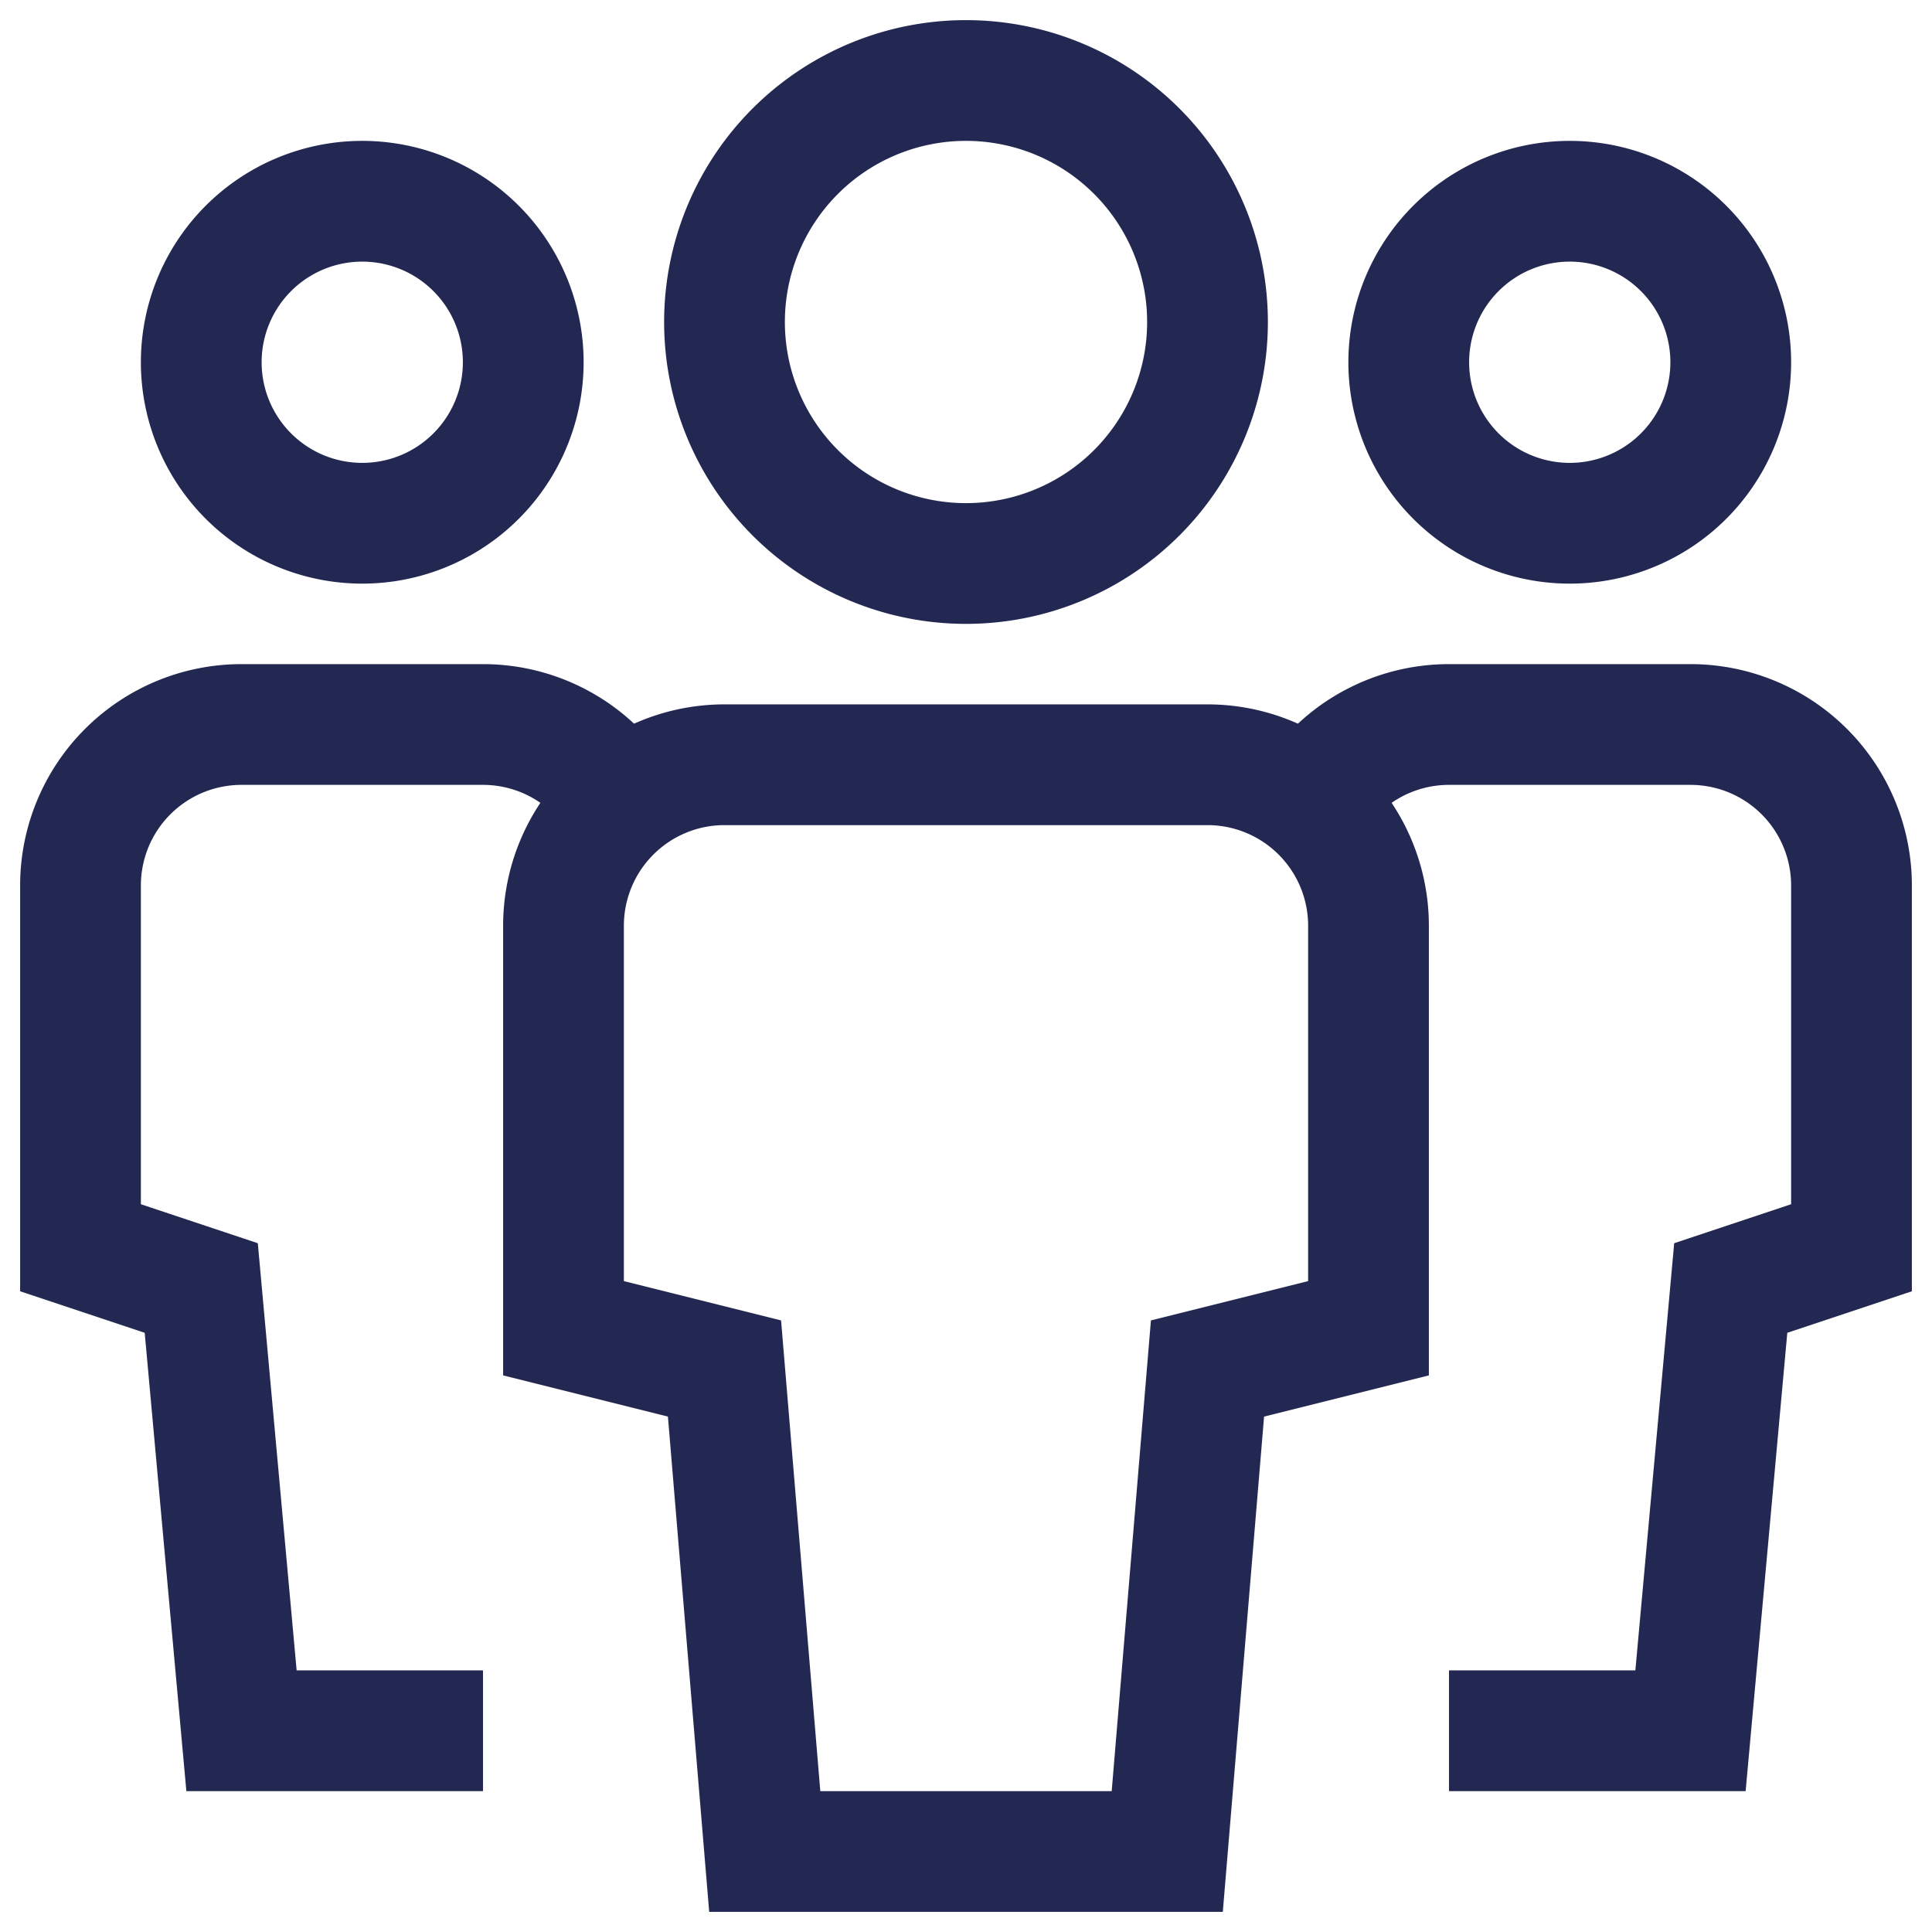
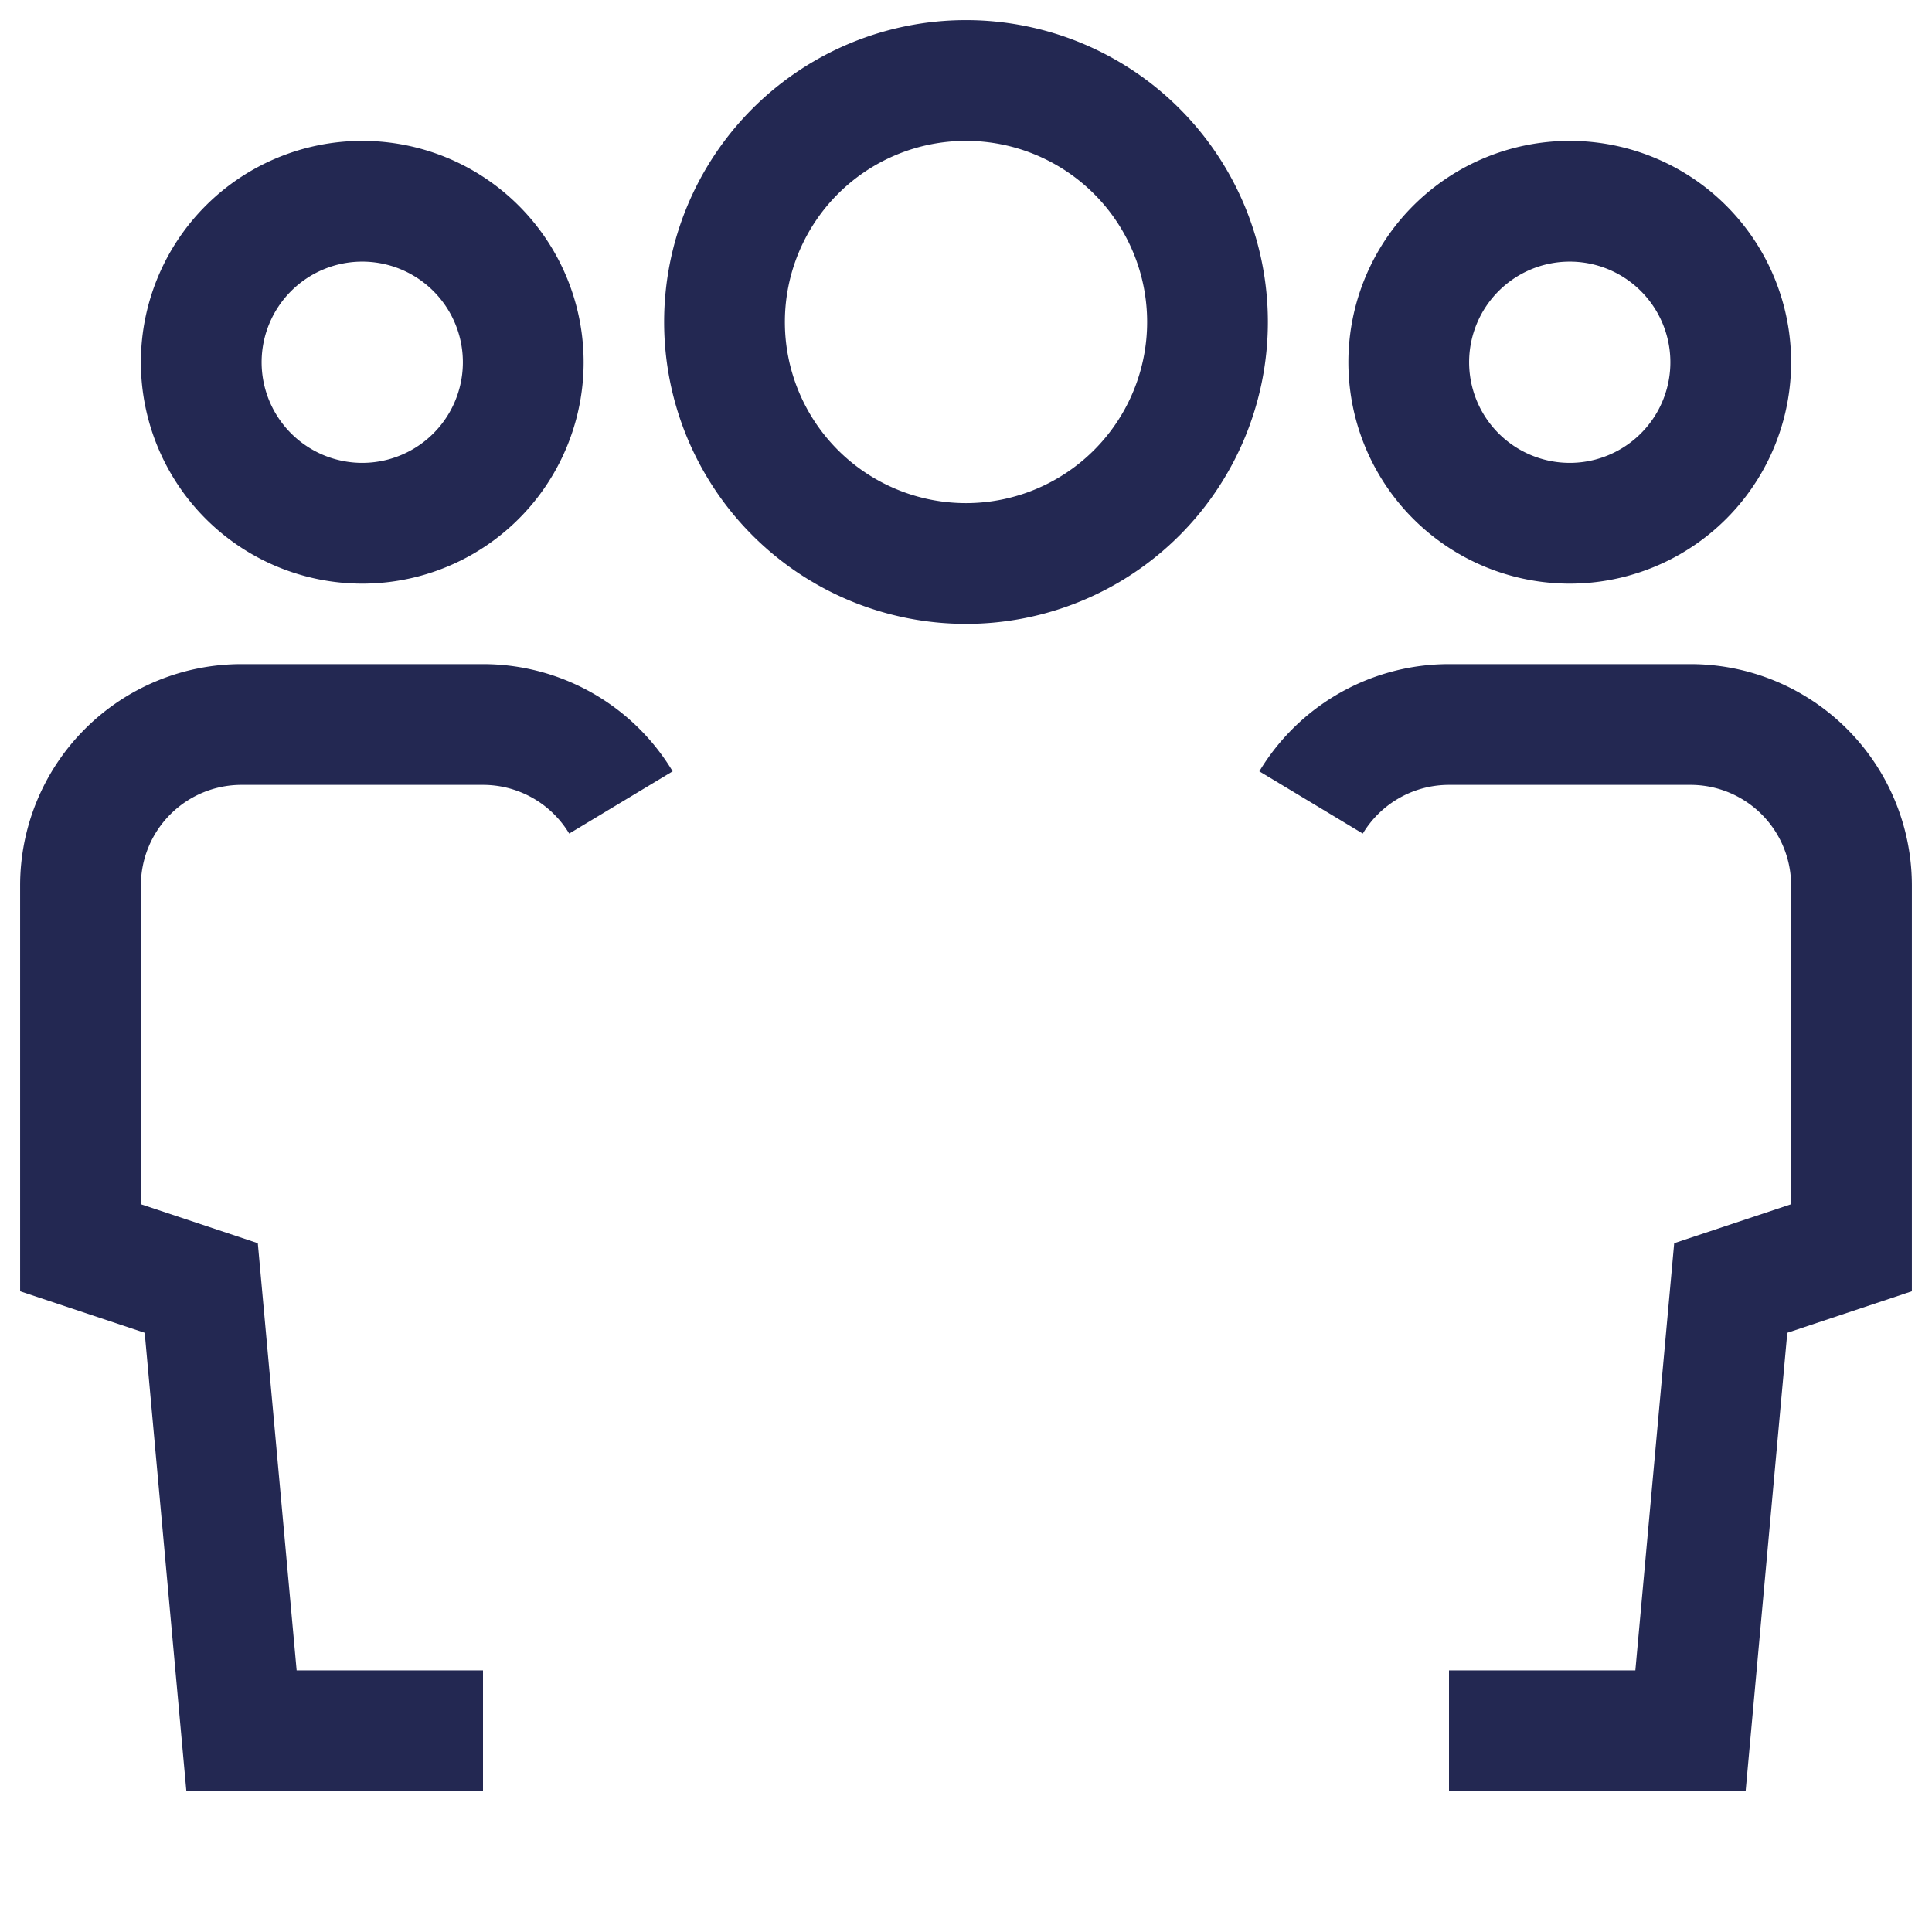
<svg xmlns="http://www.w3.org/2000/svg" id="multiple-11" width="48" height="48" viewBox="0 0 48 48">
  <g id="Rechteck_2240" data-name="Rechteck 2240" fill="none" stroke="#707070" stroke-width="1" opacity="0">
    <rect width="48" height="48" stroke="none" />
    <rect x="0.5" y="0.5" width="47" height="47" fill="none" />
  </g>
  <path id="Pfad_314" data-name="Pfad 314" d="M9,13H9A4,4,0,0,1,5,9H5A4,4,0,0,1,9,5H9a4,4,0,0,1,4,4h0A4,4,0,0,1,9,13Z" fill="none" stroke="#232852" stroke-linecap="square" stroke-miterlimit="10" stroke-width="3" />
  <path id="Pfad_315" data-name="Pfad 315" d="M12,43H6L5,32,2,31V22a4,4,0,0,1,4-4h6a4,4,0,0,1,3.427,1.937" fill="none" stroke="#232852" stroke-miterlimit="10" stroke-width="3" />
  <path id="Pfad_316" data-name="Pfad 316" d="M39,13h0a4,4,0,0,0,4-4h0a4,4,0,0,0-4-4h0a4,4,0,0,0-4,4h0A4,4,0,0,0,39,13Z" fill="none" stroke="#232852" stroke-linecap="square" stroke-miterlimit="10" stroke-width="3" />
  <path id="Pfad_317" data-name="Pfad 317" d="M36,43h6l1-11,3-1V22a4,4,0,0,0-4-4H36a4,4,0,0,0-3.427,1.937" fill="none" stroke="#232852" stroke-miterlimit="10" stroke-width="3" />
  <path id="Pfad_318" data-name="Pfad 318" d="M24,14h0a6,6,0,0,1-6-6h0a6,6,0,0,1,6-6h0a6,6,0,0,1,6,6h0A6,6,0,0,1,24,14Z" fill="none" stroke="#232852" stroke-linecap="square" stroke-miterlimit="10" stroke-width="3" />
-   <path id="Pfad_319" data-name="Pfad 319" d="M29,46H19L18,34l-4-1V23a4,4,0,0,1,4-4H30a4,4,0,0,1,4,4V33l-4,1Z" fill="none" stroke="#232852" stroke-linecap="square" stroke-miterlimit="10" stroke-width="3" />
</svg>